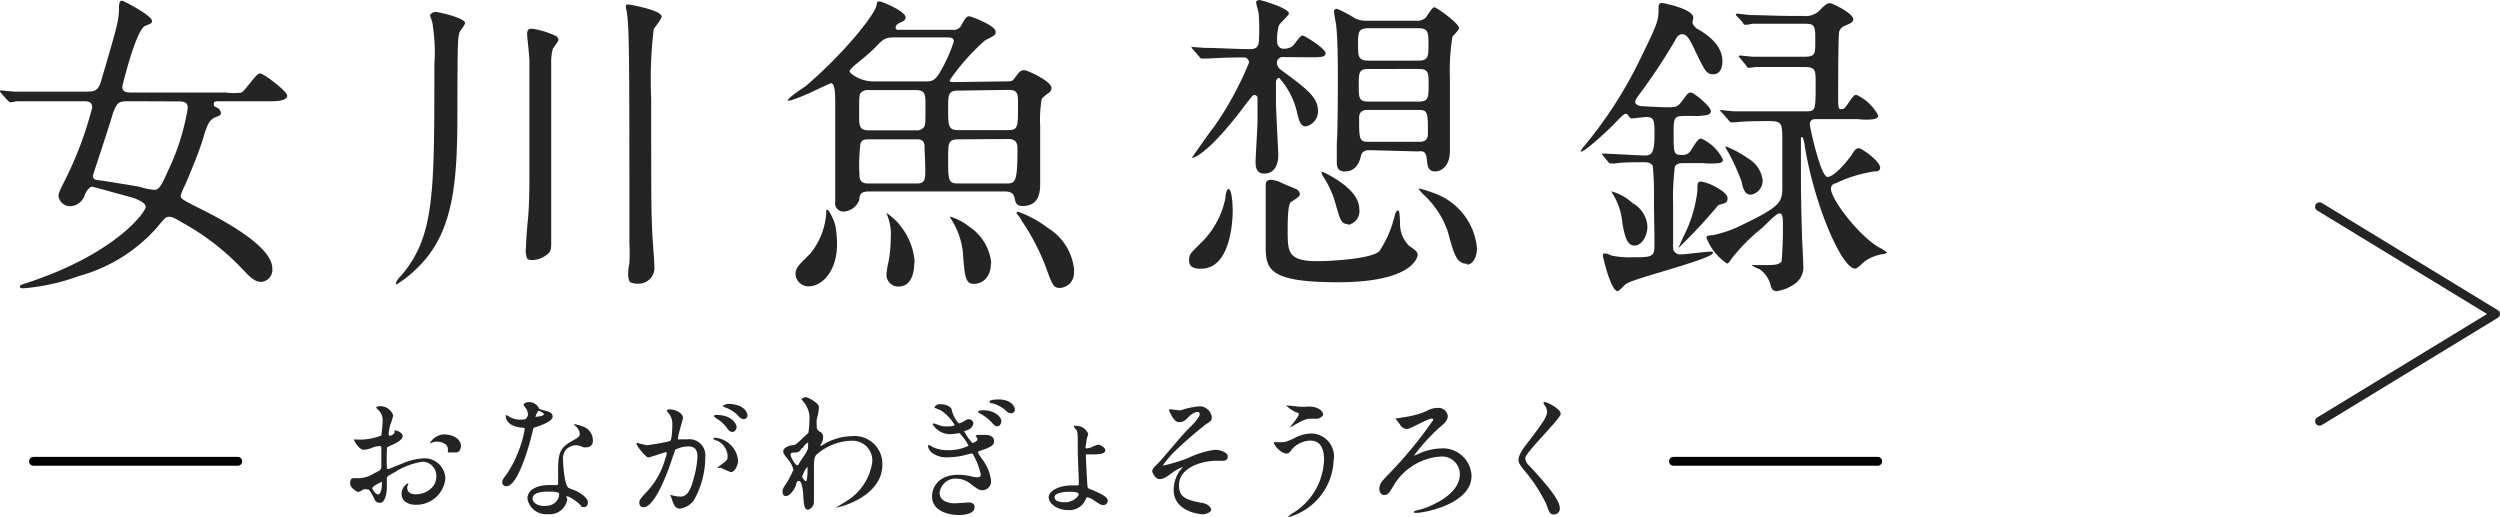
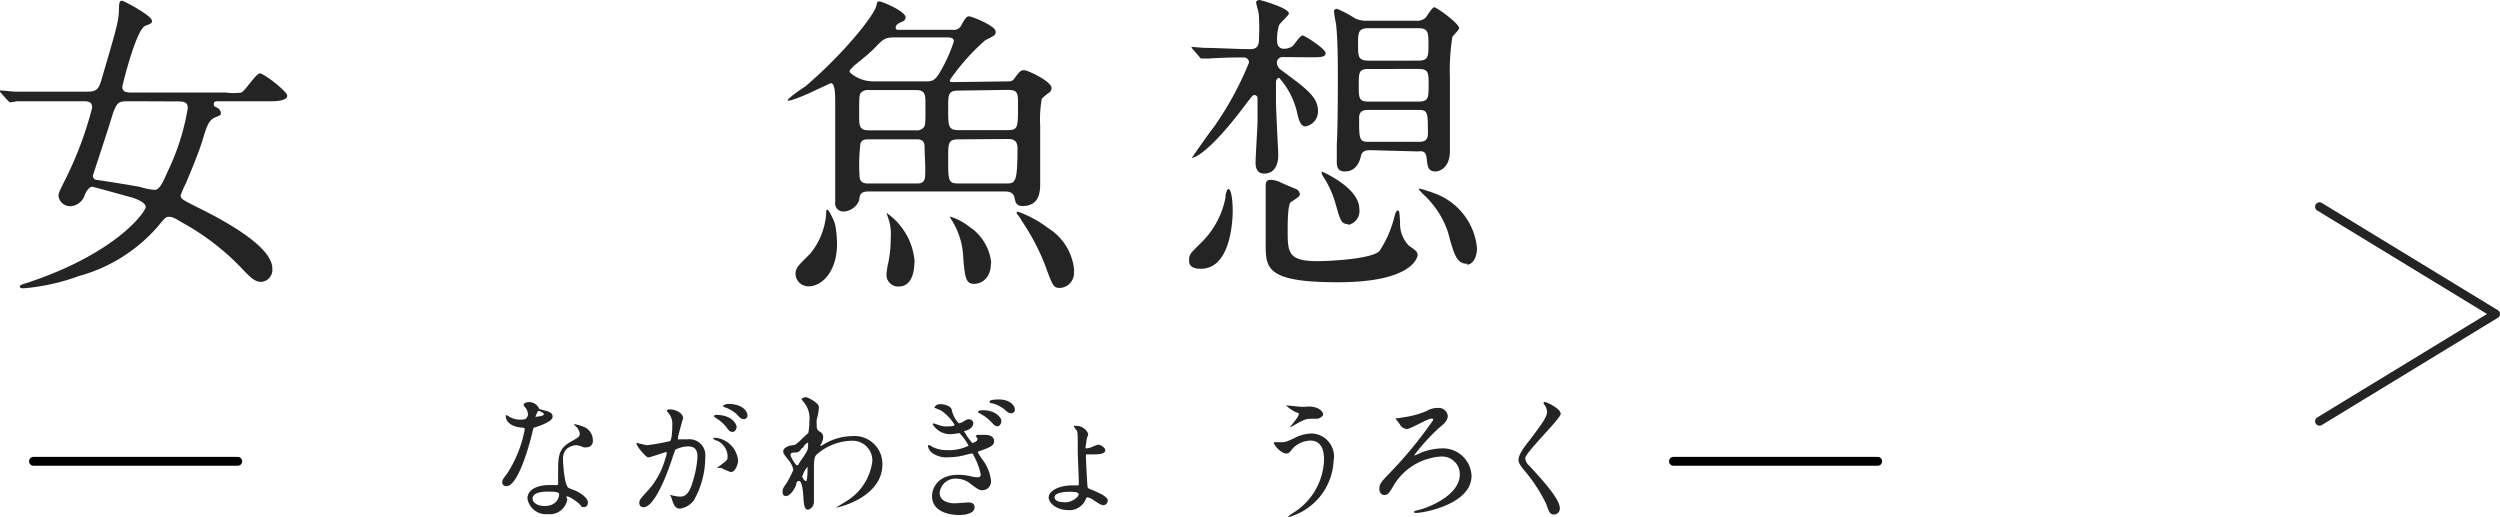
<svg xmlns="http://www.w3.org/2000/svg" viewBox="0 0 141.01 29.15">
  <defs>
    <style>.a{fill:#242424;}.b,.c{fill:none;stroke-linecap:round;stroke-linejoin:round;stroke-width:0.5px;}.b{stroke:#242424;}.c{stroke:#000;}</style>
  </defs>
  <title>アセット 13</title>
  <path class="a" d="M3.24,5.71c-1.58,0-2.11,0-2.29,0a2.38,2.38,0,0,1-.37.06c-.06,0-.09-.06-.17-.13L.07,5.26C0,5.19,0,5.17,0,5.15S0,5.1.05,5.1s.69.07.8.07c.88,0,1.63,0,2.48,0H4.77c.54,0,.76,0,.94-.63.9-3.06,1-3.4,1-4.09,0-.36.08-.41.17-.41S8.57.88,8.57,1.17c0,.13,0,.14-.38.29C7.67,1.67,6.9,4.84,6.9,4.88c0,.31.19.34.59.34h5.26a3.08,3.08,0,0,0,.86,0c.22-.09.83-1.08,1.05-1.08S16.2,5.15,16.2,5.4s-.48.31-.86.31H12.41c-.22,0-.35,0-.35.14s0,.13.18.22a.39.39,0,0,1,.22.29c0,.09,0,.14-.25.23-.42.16-.51.4-.79,1.33-.24.78-.78,2.05-.94,2.43a4.68,4.68,0,0,0-.29.67c0,.2.11.25,1,.7,1.83.9,4.17,2.27,4.17,3.42a.68.68,0,0,1-.63.76c-.36,0-.64-.29-.95-.61a13.86,13.86,0,0,0-3.51-2.74c-.38-.23-.54-.32-.72-.32s-.2,0-.67.57a9.05,9.05,0,0,1-4.43,2.77,11.91,11.91,0,0,1-3.09.69c-.11,0-.24,0-.24-.09s.07-.11.42-.22c5-1.65,6.68-4,6.68-4.28s-.69-.51-.81-.54c-.27-.07-2.16-.6-2.22-.6s-.27.11-.41.47a.9.9,0,0,1-.79.63.66.66,0,0,1-.69-.57c0-.13,0-.17.34-.85A20.33,20.33,0,0,0,5.2,6.07c0-.36-.27-.36-.55-.36Zm4.14,0c-.66,0-.75,0-1,.65C6.12,7.24,5.53,9,5.24,9.9a.23.23,0,0,0,.23.25c.06,0,2.34.36,2.45.4a3.62,3.62,0,0,0,.81.16c.27,0,.47-.45.71-1a13.1,13.1,0,0,0,1.15-3.6c0-.39-.24-.39-.69-.39Z" />
-   <path class="a" d="M26.23,1.3c0,.1-.27.43-.31.52-.11.38-.11.74-.12,4.09,0,3.83-.06,7-2.15,9.09a6.69,6.69,0,0,1-1.31,1.06s0,0,0-.07,0-.15.33-.49C24.5,13.29,24.5,11,24.5,3.65a9.92,9.92,0,0,0-.09-2.21c0-.2-.15-.49-.15-.58s.2-.19.31-.19S26.23,1,26.23,1.3Zm3.44,12.64c0-.44.07-1.19.12-1.71.07-.76.07-2,.07-2.31,0-4.68,0-5.2,0-6.54,0-.18-.13-1.38-.13-1.45,0-.29.13-.31.29-.31A4.79,4.79,0,0,1,31.29,2a.29.29,0,0,1,.21.24c0,.09-.29.45-.32.52a2.76,2.76,0,0,0-.09.77V8.77c0,1.22,0,3.26,0,4.05,0,.13,0,.7,0,.81,0,.34,0,.54-.18.68a1.41,1.41,0,0,1-.86.36c-.09,0-.27,0-.32-.1A1.19,1.19,0,0,1,29.67,13.94Zm5.76,1.51a3.17,3.17,0,0,1,.07-.61,11,11,0,0,0,0-1.16c0-11.16,0-12.37-.19-13.21a.44.44,0,0,1,0-.15c0-.07.09-.07.12-.07s1.89.31,1.89.69c0,.14-.41.61-.45.72a24.17,24.17,0,0,0-.14,3.92c0,5.19,0,6.16.05,7.28,0,.34.13,1.85.13,2.16A.89.89,0,0,1,36,16a1.08,1.08,0,0,1-.43-.07C35.43,15.83,35.43,15.52,35.43,15.45Z" />
  <path class="a" d="M56.78,4.59c.23,0,.34,0,.46-.2.27-.36.33-.43.53-.43s1.54.63,1.54,1a.35.35,0,0,1-.1.24,3,3,0,0,0-.45.37,6.82,6.82,0,0,0-.09,1.53c0,.47,0,2.76,0,3.28s-.09,1.24-1,1.24c-.36,0-.4-.23-.45-.48s-.25-.34-.54-.34H49c-.47,0-.51.19-.54.5a1,1,0,0,1-.85.63.46.46,0,0,1-.5-.54c0-.2,0-1.24,0-1.48,0-.41,0-3.42,0-4s0-1.22-.25-1.22c0,0-1,.46-1.16.54s-1.27.55-1.27.43.81-.67,1-.79c2.2-1.88,3.87-4,4-4.54.05-.24.05-.25.18-.25s1.47.55,1.47.9a.27.27,0,0,1-.16.23c-.22.09-.4.18-.4.34s.11.13.26.13H53.7a.49.49,0,0,0,.55-.31c.24-.43.31-.45.42-.45s1.49.52,1.49.87c0,.16,0,.19-.59.48a12.25,12.25,0,0,0-2,2.25c0,.11.09.11.21.11Zm-9.57,9.2c0,1.46-.81,2.36-1.6,2.36a.73.73,0,0,1-.74-.68c0-.36.15-.49.83-1.16a4.07,4.07,0,0,0,.9-2.23c0-.23,0-.25.07-.25s.35.52.44.86A5.77,5.77,0,0,1,47.21,13.79ZM50.47,2.11c-.52,0-.63.07-1.08.54s-1.17,1-1.24,1.08-.23.21-.23.3.57.56,1.33.56h2.93c.36,0,.54,0,.85-.54a8.67,8.67,0,0,0,.77-1.71c0-.23-.23-.23-.36-.23Zm1.19,5.24a.5.5,0,0,0,.43-.15c.11-.11.11-.23.11-1.28,0-.57,0-.84-.54-.84H49a.54.54,0,0,0-.43.14c-.11.11-.11.24-.11,1.28,0,.58,0,.85.54.85Zm0,3c.2,0,.4,0,.49-.24s0-1.37,0-1.83-.34-.42-.52-.42H49c-.2,0-.38,0-.47.24a10.25,10.25,0,0,0-.05,1.81c0,.44.34.44.52.44Zm-.09,4.48c0,.79-.31,1.33-.86,1.33a.66.66,0,0,1-.71-.65,4,4,0,0,1,.11-.72,7.08,7.08,0,0,0,.13-1.35,2.79,2.79,0,0,0-.15-1.17S50,12,50,12s0,0,0,0,.52.37.77.72A3.62,3.62,0,0,1,51.59,14.8Zm2.5-9.72c-.59,0-.59.21-.59,1,0,1,0,1.23.59,1.23h2.76c.59,0,.59-.15.59-1.41,0-.66,0-.86-.57-.86Zm0,2.75c-.59,0-.59.2-.59,1.06,0,1.28,0,1.43.59,1.43h2.69c.52,0,.63-.08.63-2,0-.51-.36-.51-.58-.51Zm1.82,7c0,.81-.5,1.15-.95,1.15s-.52-.33-.61-1.5a4.25,4.25,0,0,0-.64-2.08,1.14,1.14,0,0,1-.12-.22s0,0,0,0a3.31,3.31,0,0,1,1.12.59A2.77,2.77,0,0,1,55.91,14.84Zm4.68.45a.83.83,0,0,1-.79.93c-.36,0-.41-.12-.83-1.28a12.77,12.77,0,0,0-1.35-2.55c0-.06-.27-.38-.27-.4s.06-.07.09-.07a6.34,6.34,0,0,1,1.69.92A3.12,3.12,0,0,1,60.59,15.29Z" />
  <path class="a" d="M67.73,15.16c-.27,0-.66-.05-.66-.45s.07-.41.81-1.15a4.86,4.86,0,0,0,1.24-2.4c0-.28.11-.5.16-.5.22,0,.25,1,.25,1.21C69.53,12.32,69.46,15.16,67.73,15.16ZM72.38,3.22a.32.32,0,0,0-.36.31.53.53,0,0,0,.23.41c1.52,1.12,2.09,1.55,2.09,2.34a.86.86,0,0,1-.7.85c-.27,0-.38-.31-.49-.83a4.43,4.43,0,0,0-1-1.91c-.05,0-.18.06-.18.26s0,.91,0,1.08c0,.48.13,2.84.13,3s0,1.06-.8,1.06c-.48,0-.48-.48-.48-.63,0-.34.11-2,.11-2.36,0-.18,0-1.08,0-1.27a.18.18,0,0,0-.18-.17c-.09,0-.12.06-.43.45-2.27,3.05-3.06,3.1-3.1,3.1s0,0,0,0,1-1.45,1.23-1.72a18.38,18.38,0,0,0,2-3.66.29.29,0,0,0-.27-.29c-1.26,0-1.91.06-2,.06l-.4,0s-.09,0-.14-.11l-.36-.41c-.07-.09-.07-.09-.07-.13s0,0,.07,0l.65.05c.68,0,1.85.07,2.54.07.23,0,.54,0,.54-.54A11.79,11.79,0,0,0,71,.81c0-.11-.15-.58-.15-.68S71,0,71.05,0,72.7.45,72.7.76c0,.12-.54.55-.57.7a2.73,2.73,0,0,0-.09.93.36.36,0,0,0,.36.36.88.88,0,0,0,.5-.14c.09-.07.43-.61.56-.61s1.31.75,1.31,1-.36.23-1,.23Zm.67,7.42a.38.38,0,0,1,.27.31c0,.12-.17.23-.51.45-.18.11-.18,1.24-.18,1.56,0,1.26,0,1.77,1.68,1.77.66,0,3-.11,3.49-.56a6.1,6.1,0,0,0,.83-1.87c.07-.25.11-.42.21-.42s.09.08.13.65a1.77,1.77,0,0,0,.5,1.33c.38.26.49.35.49.51s-.31,1.55-4.5,1.55-4.07-.85-4.07-2.31c0-.23,0-1.29,0-1.51s0-.7,0-1.06c0-.09,0-.49,0-.58s0-.32.28-.32a1.58,1.58,0,0,1,.51.12C72.22,10.3,73,10.62,73.05,10.64Zm3,2c-.4,0-.45-.21-.71-1.11a5.38,5.38,0,0,0-.68-1.53c-.09-.15-.11-.18-.11-.27s0-.06,0-.06,2.12.9,2.12,2.11A.79.79,0,0,1,76,12.69Zm1.22-4.17c-.12,0-.43,0-.5.3s-.24.9-.92.9c-.34,0-.45-.18-.45-.54,0-.21,0-.74,0-1,.06-.84.06-3.49.06-3.63,0-.79,0-2.42-.11-3.19a6.69,6.69,0,0,1-.11-.67A.16.16,0,0,1,75.42.5a6.3,6.3,0,0,1,1,.53,1.45,1.45,0,0,0,.68.14h2.76A.72.72,0,0,0,80.41,1c.07-.07.36-.59.49-.59s1.4.91,1.4,1.18c0,.09-.32.4-.38.49a12.27,12.27,0,0,0-.14,2.34c0,1,0,2,0,3,0,.16,0,.92,0,1.1,0,.95-.59,1.15-.81,1.15-.41,0-.45-.25-.5-.74s-.33-.39-.54-.39Zm-.07-6.88c-.6,0-.6.25-.6.92s0,.91.6.91H80c.57,0,.57-.25.57-.91s0-.92-.57-.92Zm0,2.3c-.56,0-.56.2-.56.92s0,.92.56.92H80c.56,0,.58-.2.58-.92s0-.92-.58-.92Zm0,2.31c-.21,0-.54,0-.54.45,0,1.2,0,1.35.54,1.35H80c.22,0,.54,0,.54-.47,0-1.19,0-1.33-.54-1.33Zm5.58,8.68c-.61,0-.75-.45-1.11-1.79a5.06,5.06,0,0,0-1.34-2.08,3,3,0,0,1-.3-.33c0-.05,0-.05,0-.05a7.18,7.18,0,0,1,.87.27,3.65,3.65,0,0,1,2.41,3.11C83.29,14.64,83,14.93,82.73,14.93Z" />
-   <path class="a" d="M90.43,8.79c-.07-.09-.07-.09-.07-.13s0,0,0,0c.35,0,2.06.11,2.44.11s.52-.2.52-1.17c0-.77,0-1-.47-1-.11,0-.72.08-.81.08s-.07,0-.22-.2a.2.2,0,0,0-.12-.06c-.11,0-.24.15-.54.45-.58.62-2,1.88-2,1.66a1.31,1.31,0,0,1,.22-.32A24,24,0,0,0,92.48,3.4c1.07-2.18,1.07-2.25,1.07-3,0-.22.12-.23.2-.23S95.51.5,95.51,1c0,0-.05.26-.05.29s.12.25.28.34c.35.2,1.41.81,1.41,1.82,0,.38-.13.74-.52.74S96.16,4,95.49,2.61c-.25-.5-.38-.68-.61-.68s-.34.23-.41.37a32.77,32.77,0,0,1-1.84,2.8c-.29.39-.4.54-.4.66s.18.2.31.22,1.28.07,1.42.07c.54,0,.65,0,.88-.31.35-.46.38-.52.54-.52S96.5,6,96.5,6.28c0,.09-.07.17-.2.2a3.37,3.37,0,0,1-.84.06H95c-.6,0-.6.14-.6,1,0,1.08,0,1.2.45,1.2a.55.55,0,0,0,.56-.32c.38-.6.43-.6.56-.6A2.48,2.48,0,0,1,97.18,9c0,.11-.07.17-.21.2a4.79,4.79,0,0,1-.92,0H95c-.2,0-.44,0-.53.2a13.75,13.75,0,0,0-.1,2.1c0,.2,0,2.38,0,2.51s.15.34.4.34,1.49-.16,1.74-.16c0,0,.11,0,.11.07,0,.34-4.39,1.42-4.86,1.73-.07,0-.41.43-.52.43-.38,0-.83-1.91-.83-2s0-.12.11-.12.12,0,.39.12a5.18,5.18,0,0,0,1.21.09c.76,0,1.08,0,1.17-.32.06-.14,0-1.91,0-2.88a19,19,0,0,0-.06-1.91c-.07-.25-.37-.25-.52-.25-.32,0-1.3,0-1.6.07l-.25,0c-.06,0-.09,0-.17-.11Zm2.49,4c0,.55-.34,1.06-.72,1.06s-.53-.36-.69-1.24A3.68,3.68,0,0,0,91,11a1.43,1.43,0,0,1-.11-.21,0,0,0,0,1,0,0,3,3,0,0,1,1.2.67A1.6,1.6,0,0,1,92.92,12.77Zm4.52-1.59c0,.24-.15.27-.51.36A31.11,31.11,0,0,1,94.66,14s0,0,0,0,.25-.56.29-.65a7.49,7.49,0,0,0,.79-2.59c0-.4,0-.52.21-.52a2.51,2.51,0,0,1,.81.3C97.2,10.77,97.44,11,97.44,11.18ZM101.72.9a1.12,1.12,0,0,0,.94-.34c.3-.31.41-.38.56-.38s1.31.58,1.31.9c0,.16-.09.2-.43.36a.51.51,0,0,0-.36.34c-.06.16-.06,3.12-.06,3.57,0,.72,0,.81.18.81s.24-.13.31-.22c.36-.52.4-.59.54-.59a2.59,2.59,0,0,1,1.23,1.17c0,.11-.09.16-.24.2a3.55,3.55,0,0,1-.9,0h-2.36c-.14,0-.36,0-.36.32,0,.08.6,2.94,1,2.94s1.2-1,1.35-1.23.23-.39.41-.39,1.21.74,1.21,1.1c0,.19-.2.21-.33.21a7.58,7.58,0,0,0-2.18.67c-.1,0-.27.12-.27.29,0,.61,1.59,2.7,2.76,3.35a1.71,1.71,0,0,1,.41.27s0,0-.14.07a2.41,2.41,0,0,0-1.08.39c-.09.06-.45.44-.58.44-.75,0-2.27-3.48-2.84-6.88,0-.11-.09-.54-.15-.54s-.07,0-.07.23V9.65c0,.7,0,1.75.06,3.57,0,.23.07,1.44.07,1.71a1.15,1.15,0,0,1-.49,1.09,2.41,2.41,0,0,1-1,.4c-.22,0-.27-.11-.33-.25a1.59,1.59,0,0,0-.66-1c-.06,0-.42-.18-.42-.22a.1.1,0,0,1,.08,0s.62,0,.68,0c.47,0,.77,0,.92-.21a22.81,22.81,0,0,0,.07-2.29s0-.41-.16-.41-.24.07-1,.81a10.63,10.63,0,0,0-1.71,1.71c-.2.28-.2.3-.29.3a3.06,3.06,0,0,1-1.15-1.46c0-.1.11-.12.38-.14a6.56,6.56,0,0,0,1.6-.56c2.3-1.1,2.3-1.31,2.3-2.25,0-.34,0-2.07,0-2.47,0-1,0-1.15-.74-1.15-.5,0-1.42,0-1.89.07l-.27,0s-.09-.05-.14-.13l-.36-.41C97,6.23,97,6.23,97,6.21s0,0,.06,0,.66.07.79.07c.52,0,1.46,0,2.49,0h1.45c.62,0,.62,0,.62-1.6,0-.7,0-.9-.62-.9h-.48c-.43,0-1.64,0-2.27,0l-.38.05c-.07,0-.09,0-.16-.12l-.34-.42c-.09-.09-.09-.09-.09-.11s.05-.05.07-.05.66.07.79.07c.52,0,1.44,0,2.47,0h.39c.6,0,.6-.18.6-.86,0-.86,0-1-.58-1h-.7c-.43,0-1.64,0-2.27,0a2.32,2.32,0,0,1-.38.06c-.07,0-.11,0-.16-.13L98,.94c-.09-.09-.09-.09-.09-.11s0-.06.07-.06.67.08.79.08c.52,0,1.44.05,2.47.05Zm-2.3,9.25a.8.8,0,0,1-.65.83c-.29,0-.42-.16-.54-.74a11.54,11.54,0,0,0-.76-1.67,2.18,2.18,0,0,1-.14-.25c0-.06,0-.07,0-.07a5.89,5.89,0,0,1,1.26.68A1.66,1.66,0,0,1,99.42,10.15Z" />
  <polyline class="b" points="130.83 11.66 140.76 17.71 130.83 23.76" />
-   <path class="a" d="M22.71,24.61c0,.25-.58.48-.76.56s-.11.06-.13.33,0,.79,0,.82,0,.14.06.14.65-.26.78-.3a3.42,3.42,0,0,1,1.29-.31A1.17,1.17,0,0,1,25.12,27a1.64,1.64,0,0,1-1.69,1.47c-.43,0-.78-.22-.78-.62a.67.67,0,0,1,.38-.6s0,0,0,0,0,0,0,.06a.33.33,0,0,0-.06.2c0,.37.41.37.49.37.5,0,1.15-.34,1.15-1a.8.8,0,0,0-.74-.84,3.91,3.91,0,0,0-1.58.58c-.42.23-.47.25-.47.38s0,.42,0,.5c0,.35-.11.86-.38.86s-.29-.16-.36-.29c-.24-.47-.28-.47-.38-.47a.53.53,0,0,0-.19,0,1.32,1.32,0,0,1-.29.15c-.08,0-.47-.23-.47-.48s.08-.3.22-.3l.31,0a1.65,1.65,0,0,0,.8-.26c.39-.19.43-.21.43-.43s0-.82,0-.95,0-.17-.11-.17a1.44,1.44,0,0,0-.35.07,1.57,1.57,0,0,1-.54.14c-.26,0-.55-.52-.55-.58a.06.06,0,0,1,.06,0l.14,0a2.5,2.5,0,0,0,.35,0,3.27,3.27,0,0,0,1-.23,7.14,7.14,0,0,0,.07-.83.75.75,0,0,0-.25-.61,1.1,1.1,0,0,1-.11-.12c0-.07.13-.09.17-.09a.78.78,0,0,1,.79.52A3.7,3.7,0,0,1,22,24a3.57,3.57,0,0,0-.08.49s0,.09.06.09.27-.09.27-.19,0-.09,0-.11l0,0C22.35,24.27,22.71,24.37,22.71,24.61ZM21,27.53c0,.11.21.36.32.36s.22-.22.22-.59c0,0,0-.11,0-.12S21,27.42,21,27.53Zm5-2.37c0,.16-.1.36-.26.36h-.25l-.23,0a0,0,0,0,1,0,0l0-.06a.28.28,0,0,0,0-.13c0-.31-.38-.42-.64-.42a.64.64,0,0,0-.3.08.11.11,0,0,1-.07,0s0,0,0,0A1,1,0,0,1,25,24.5C25.63,24.5,26,24.81,26,25.16Z" />
  <path class="a" d="M29.78,23.39a.7.7,0,0,0-.1-.34,1.19,1.19,0,0,1-.15-.21c0-.09.16-.16.31-.16a.62.62,0,0,1,.55.33c0,.06.12.09.35.15s.43.12.43.34-.43.42-1,.61c-.07,0-.08,0-.15.31s-.75,3-1.45,3a.21.21,0,0,1-.24-.22c0-.1,0-.14.26-.47A6.81,6.81,0,0,0,29.6,24.2c0-.06-.05-.07-.17-.08-.9-.08-.9-.61-.9-.62s0-.09,0-.09.06,0,.21.1a1.16,1.16,0,0,0,.59.16s.28,0,.33-.05S29.78,23.46,29.78,23.39ZM32,28.16A1,1,0,0,1,30.9,29a1.06,1.06,0,0,1-1.15-.88c0-.5.54-.76,1.23-.76l.4,0c.06,0,.1,0,.1-.08s0-.63,0-.74c0-.84.05-1.24.69-1.61.47-.27.53-.29.53-.49a.66.66,0,0,0-.22-.39c-.07-.06-.1-.09-.1-.12s0,0,.06,0a2.6,2.6,0,0,1,.45.13.82.82,0,0,1,.55.78.35.35,0,0,1-.36.39.55.55,0,0,1-.17,0,1.31,1.31,0,0,0-.41-.12.91.91,0,0,0-.56.23.83.83,0,0,0-.18.63c0,.19.07,1.38.3,1.54.07.05.43.17.5.21s.6.33.6.61c0,.13-.05.27-.21.27s-.12,0-.23-.13S32.13,28,32,28,32,28.09,32,28.16Zm-1.1-.43c-.18,0-.86,0-.86.4,0,.19.23.41.68.41.74,0,.85-.58.81-.7S31.06,27.73,30.88,27.73Zm-.21-4.36c0-.06-.26-.2-.31-.2s-.18.32-.18.34a.43.43,0,0,0,0,0S30.67,23.48,30.67,23.37Z" />
  <path class="a" d="M35.9,25A.07.07,0,0,1,36,25s.42.11.51.11a12.32,12.32,0,0,0,1.28-.23c.13-.09.13-.86.13-.9a.94.94,0,0,0-.19-.65c-.11-.14-.13-.15-.13-.17s.1-.07.13-.07c.51,0,.8.29.8.49,0,0-.29,1-.29,1.13s0,.07.09.07l.45,0a.9.9,0,0,1,1,1,4.94,4.94,0,0,1-.65,2.45,1.2,1.2,0,0,1-.78.46c-.28,0-.36-.26-.45-.52,0-.06-.1-.23-.1-.26s0,0,0,0l.19.05a1.71,1.71,0,0,0,.39.05c.22,0,.5-.1.72-.93a5.65,5.65,0,0,0,.24-1.32c0-.54-.31-.58-.53-.58a1.62,1.62,0,0,0-.73.19s0,.06-.11.32c-.31,1-1.05,2.92-1.67,2.92a.23.23,0,0,1-.24-.25c0-.16.05-.22.51-.72a4.4,4.4,0,0,0,.94-1.72,2.22,2.22,0,0,0,.1-.36s0-.06-.05-.06-.88.3-1,.3S35.9,25.18,35.9,25Zm5.3,1.62a3.43,3.43,0,0,1-.52-.23c-.06,0-.25,0-.25,0s.26-.18.3-.22c.28-.21.31-.23.31-.44a1,1,0,0,0-.61-.88c-.06,0-.19-.08-.19-.11s0-.05.06-.05A1.41,1.41,0,0,1,41.63,26C41.63,26.1,41.52,26.63,41.2,26.63Zm.35-2.56c0,.13-.09.3-.22.3s-.17,0-.41-.33a2.25,2.25,0,0,0-.54-.45s-.11-.08-.11-.11.06-.07.13-.07C41.37,23.41,41.55,24,41.55,24.07Zm.61-.64a.2.2,0,0,1-.19.22c-.17,0-.25-.09-.41-.27a2,2,0,0,0-.68-.4c-.07,0-.1-.06-.1-.08s.19-.11.28-.11C42,22.79,42.16,23.29,42.16,23.43Z" />
  <path class="a" d="M46.24,24.35a.32.32,0,0,1,.19.3.81.81,0,0,1-.1.36.36.36,0,0,0-.06.15,0,0,0,0,0,0,0,1.27,1.27,0,0,0,.23-.12,3.15,3.15,0,0,1,1.54-.44,1.57,1.57,0,0,1,1.73,1.6c0,1.83-2.44,2.43-2.62,2.43,0,0,0,0,0,0s.48-.29.57-.35a3.09,3.09,0,0,0,1.48-2.23,1.11,1.11,0,0,0-1.15-1.19,3.07,3.07,0,0,0-2,.79c-.1.11-.14.24-.14.76,0,.17,0,1.14,0,1.54,0,.06,0,.32,0,.36a.46.46,0,0,1-.33.44c-.21,0-.24-.27-.27-.74,0-.16-.06-.88-.24-.88s-.14.19-.2.31-.28.54-.55.54c-.09,0-.18-.07-.18-.22s0-.2.23-.52a5.83,5.83,0,0,0,.38-.74,1.29,1.29,0,0,0-.3-.58c-.24-.31-.27-.34-.27-.48s.21-.29.52-.33c.13,0,.18,0,.69-.51a1.9,1.9,0,0,0,.2-.18,3.09,3.09,0,0,0,.06-.65,1.42,1.42,0,0,0-.3-1.07c-.13-.16-.14-.17-.14-.2s.18-.1.25-.1.73.31.73.56-.1.6-.12.7,0,.36,0,.44S46.11,24.27,46.24,24.35Zm-1,.91c-.07.1-.15.25-.33.26s-.32,0-.32.13.28.59.36.59.07,0,.15-.16c.48-.69.48-.71.48-1,0-.06,0-.1,0-.11S45.42,25,45.29,25.26Zm0,1.58c0,.1.15.3.22.3s.09-.41.09-.76a0,0,0,0,0,0-.05A1.18,1.18,0,0,0,45.27,26.84Z" />
  <path class="a" d="M53.68,23.1a1.58,1.58,0,0,0,.4.78.91.91,0,0,0,.29-.12c.16-.1.18-.11.28-.11a.24.24,0,0,1,.25.23s0,.28-.41.41c-.05,0-.1,0-.1.05a3.09,3.09,0,0,0,.46.65s.28-.08.28-.21-.1-.14-.1-.17.07-.07.1-.08l.48,0c.25,0,.46.13.46.34s-.1.32-.68.52c-.2.07-.23.07-.23.11s0,.06.26.43a2.4,2.4,0,0,1,.48,1.2.5.5,0,0,1-.45.52c-.19,0-.24,0-.73-.38A1.29,1.29,0,0,0,54,27a.9.9,0,0,0-1,.79c0,.56.67.6.87.6l.74-.05c.08,0,.36,0,.36.27,0,.44-.8.44-.89.44s-1.51,0-1.51-1.07c0-.47.35-1.2,1.48-1.2a3,3,0,0,1,.73.09,1.49,1.49,0,0,0,.37.05.15.15,0,0,0,.17-.15,3.84,3.84,0,0,0-.41-1.09c0-.07-.07-.1-.13-.1l-.25.06a3.69,3.69,0,0,1-1,.15,1.39,1.39,0,0,1-.92-.22.64.64,0,0,1-.27-.4.07.07,0,0,1,.06-.07.52.52,0,0,1,.18.1,1.87,1.87,0,0,0,.86.19,2.46,2.46,0,0,0,1.19-.25,2.9,2.9,0,0,0-.51-.71s-.42.06-.51.06a1.16,1.16,0,0,1-1-.55.06.06,0,0,1,.06-.06l.3.1a1,1,0,0,0,.42.07c.16,0,.45,0,.45-.09a2.49,2.49,0,0,0-.77-.81C52.72,23,52.7,23,52.7,23a.31.31,0,0,1,.3-.2C53.16,22.78,53.61,22.86,53.68,23.1Zm2.32.14c.29.12.48.35.48.5s-.09.3-.21.3-.14,0-.41-.29a2.5,2.5,0,0,0-.57-.42s-.13-.06-.13-.1a.16.16,0,0,1,.13-.08A1.44,1.44,0,0,1,56,23.24Zm.32-.71c.68,0,.92.37.92.56a.2.2,0,0,1-.19.22c-.16,0-.22-.06-.41-.23a1.81,1.81,0,0,0-.71-.34c-.08,0-.11,0-.11-.08s.12-.1.27-.12Z" />
  <path class="a" d="M61.38,24.47c0,.05-.09.28-.09.33s-.06.37-.06.42,0,.07.05.07a1.2,1.2,0,0,0,.25-.05,3.33,3.33,0,0,1,.4-.16c.16,0,.41.18.41.3s-.05.25-.66.25h-.43s0,.1,0,.14.07,1.65.1,1.72.06.06.36.19.77.34.77.55a.25.25,0,0,1-.23.26c-.1,0-.16,0-.58-.29a.93.93,0,0,0-.33-.15c-.05,0-.05,0-.13.18a1,1,0,0,1-1,.54c-.56,0-1.06-.36-1.06-.72s.59-.67,1.29-.67h.31c.09,0,.1,0,.1-.13,0-.28-.06-1.53-.06-1.78,0-1.08,0-1.13-.09-1.23s-.13-.18-.13-.22,0,0,.08,0A.73.73,0,0,1,61.38,24.47Zm-1.12,3.27c-.34,0-.78.09-.78.3s.25.29.62.29.74-.3.74-.45S60.47,27.74,60.26,27.74Z" />
-   <path class="a" d="M68.35,23.54c0,.11,0,.2-.29.36a22.42,22.42,0,0,0-1.76,1.52,5.92,5.92,0,0,0-.71.83s0,0,.07,0A9.78,9.78,0,0,0,67,25.84a5,5,0,0,1,1.54-.47c.17,0,.71.1.71.38s-.29.24-.4.24l-.28,0c-.61,0-2.07.3-2.07,1.39,0,.72.48.83,1.37,1,.38.09.45.32.45.39s-.23.24-.5.24c0,0-1.62-.09-1.62-1.38a1.9,1.9,0,0,1,.33-1.06s.19-.22.19-.23a0,0,0,0,0,0,0,2.39,2.39,0,0,0-.58.31c-.41.3-.52.37-.75.37s-.4-.37-.4-.44.07-.21.29-.41,1.4-1.64,1.69-1.92.7-.71.7-.89a.13.13,0,0,0-.13-.13.89.89,0,0,0-.49.28c-.21.21-.29.3-.57.3s-.54-.65-.54-.67a.06.06,0,0,1,.06-.06l.37.05a.77.77,0,0,0,.27,0,4.13,4.13,0,0,1,1-.21A.69.69,0,0,1,68.35,23.54Z" />
  <path class="a" d="M75.22,26a3.46,3.46,0,0,1-2.63,3.19s0,0,0,0a2.36,2.36,0,0,1,.33-.25,3.65,3.65,0,0,0,1.76-3c0-.24,0-1.09-.77-1.09a1.44,1.44,0,0,0-1,.45c-.2.25-.22.28-.35.28-.32,0-.7-.48-.7-.58s0-.06.08-.06l.35,0c.17,0,.23,0,.7-.22a2.16,2.16,0,0,1,1-.27A1.3,1.3,0,0,1,75.22,26Zm-1.9-3.06a2.37,2.37,0,0,0,.35,0,1.28,1.28,0,0,1,.61.07c.31.13.35.31.35.38s-.2.23-.35.23l-.38,0c-.25,0-.43.09-.92.37l-.25.13s0,0,0,0,.52-.6.52-.74,0-.06-.16-.13a2.15,2.15,0,0,1-.55-.38s.06,0,.08,0Z" />
  <path class="a" d="M79.21,23.53a5.13,5.13,0,0,0,1.24-.34,1.2,1.2,0,0,1,.63-.18.52.52,0,0,1,.58.44c0,.27-.18.43-.52.71a11.19,11.19,0,0,0-1.39,1.54,0,0,0,0,0,0,0,3,3,0,0,0,.41-.17,3.42,3.42,0,0,1,1.17-.24A1.61,1.61,0,0,1,83,26.84c0,1.6-2.69,2.09-3.12,2.09-.07,0-.12,0-.12-.05s0-.05.3-.13c.08,0,2.28-.66,2.28-2a1,1,0,0,0-1.06-1,3.36,3.36,0,0,0-2.61,1.53c-.29.49-.37.64-.59.64s-.28-.24-.28-.33c0-.28.11-.4.4-.72a23.43,23.43,0,0,0,2.64-3.18.07.07,0,0,0-.08-.08c-.25,0-1.19.59-1.42.59a.52.52,0,0,1-.35-.2c0-.05-.29-.39-.29-.4s0,0,.07,0Z" />
  <path class="a" d="M87.09,22.67c.18,0,.94.39.94.67s-2,2.18-2,2.51a.64.64,0,0,0,.23.42c.68.74,1.72,1.86,1.72,2.39a.33.33,0,0,1-.33.36c-.24,0-.28-.15-.44-.6a8.92,8.92,0,0,0-1.27-1.93c-.23-.29-.29-.4-.29-.56s.09-.44.61-1.08c.76-1,1-1.35,1-1.63a.74.74,0,0,0-.19-.44s0-.07,0-.09S87.07,22.67,87.09,22.67Z" />
  <line class="c" x1="94.39" y1="26.02" x2="105.91" y2="26.02" />
  <line class="c" x1="1.89" y1="26.02" x2="13.41" y2="26.02" />
</svg>